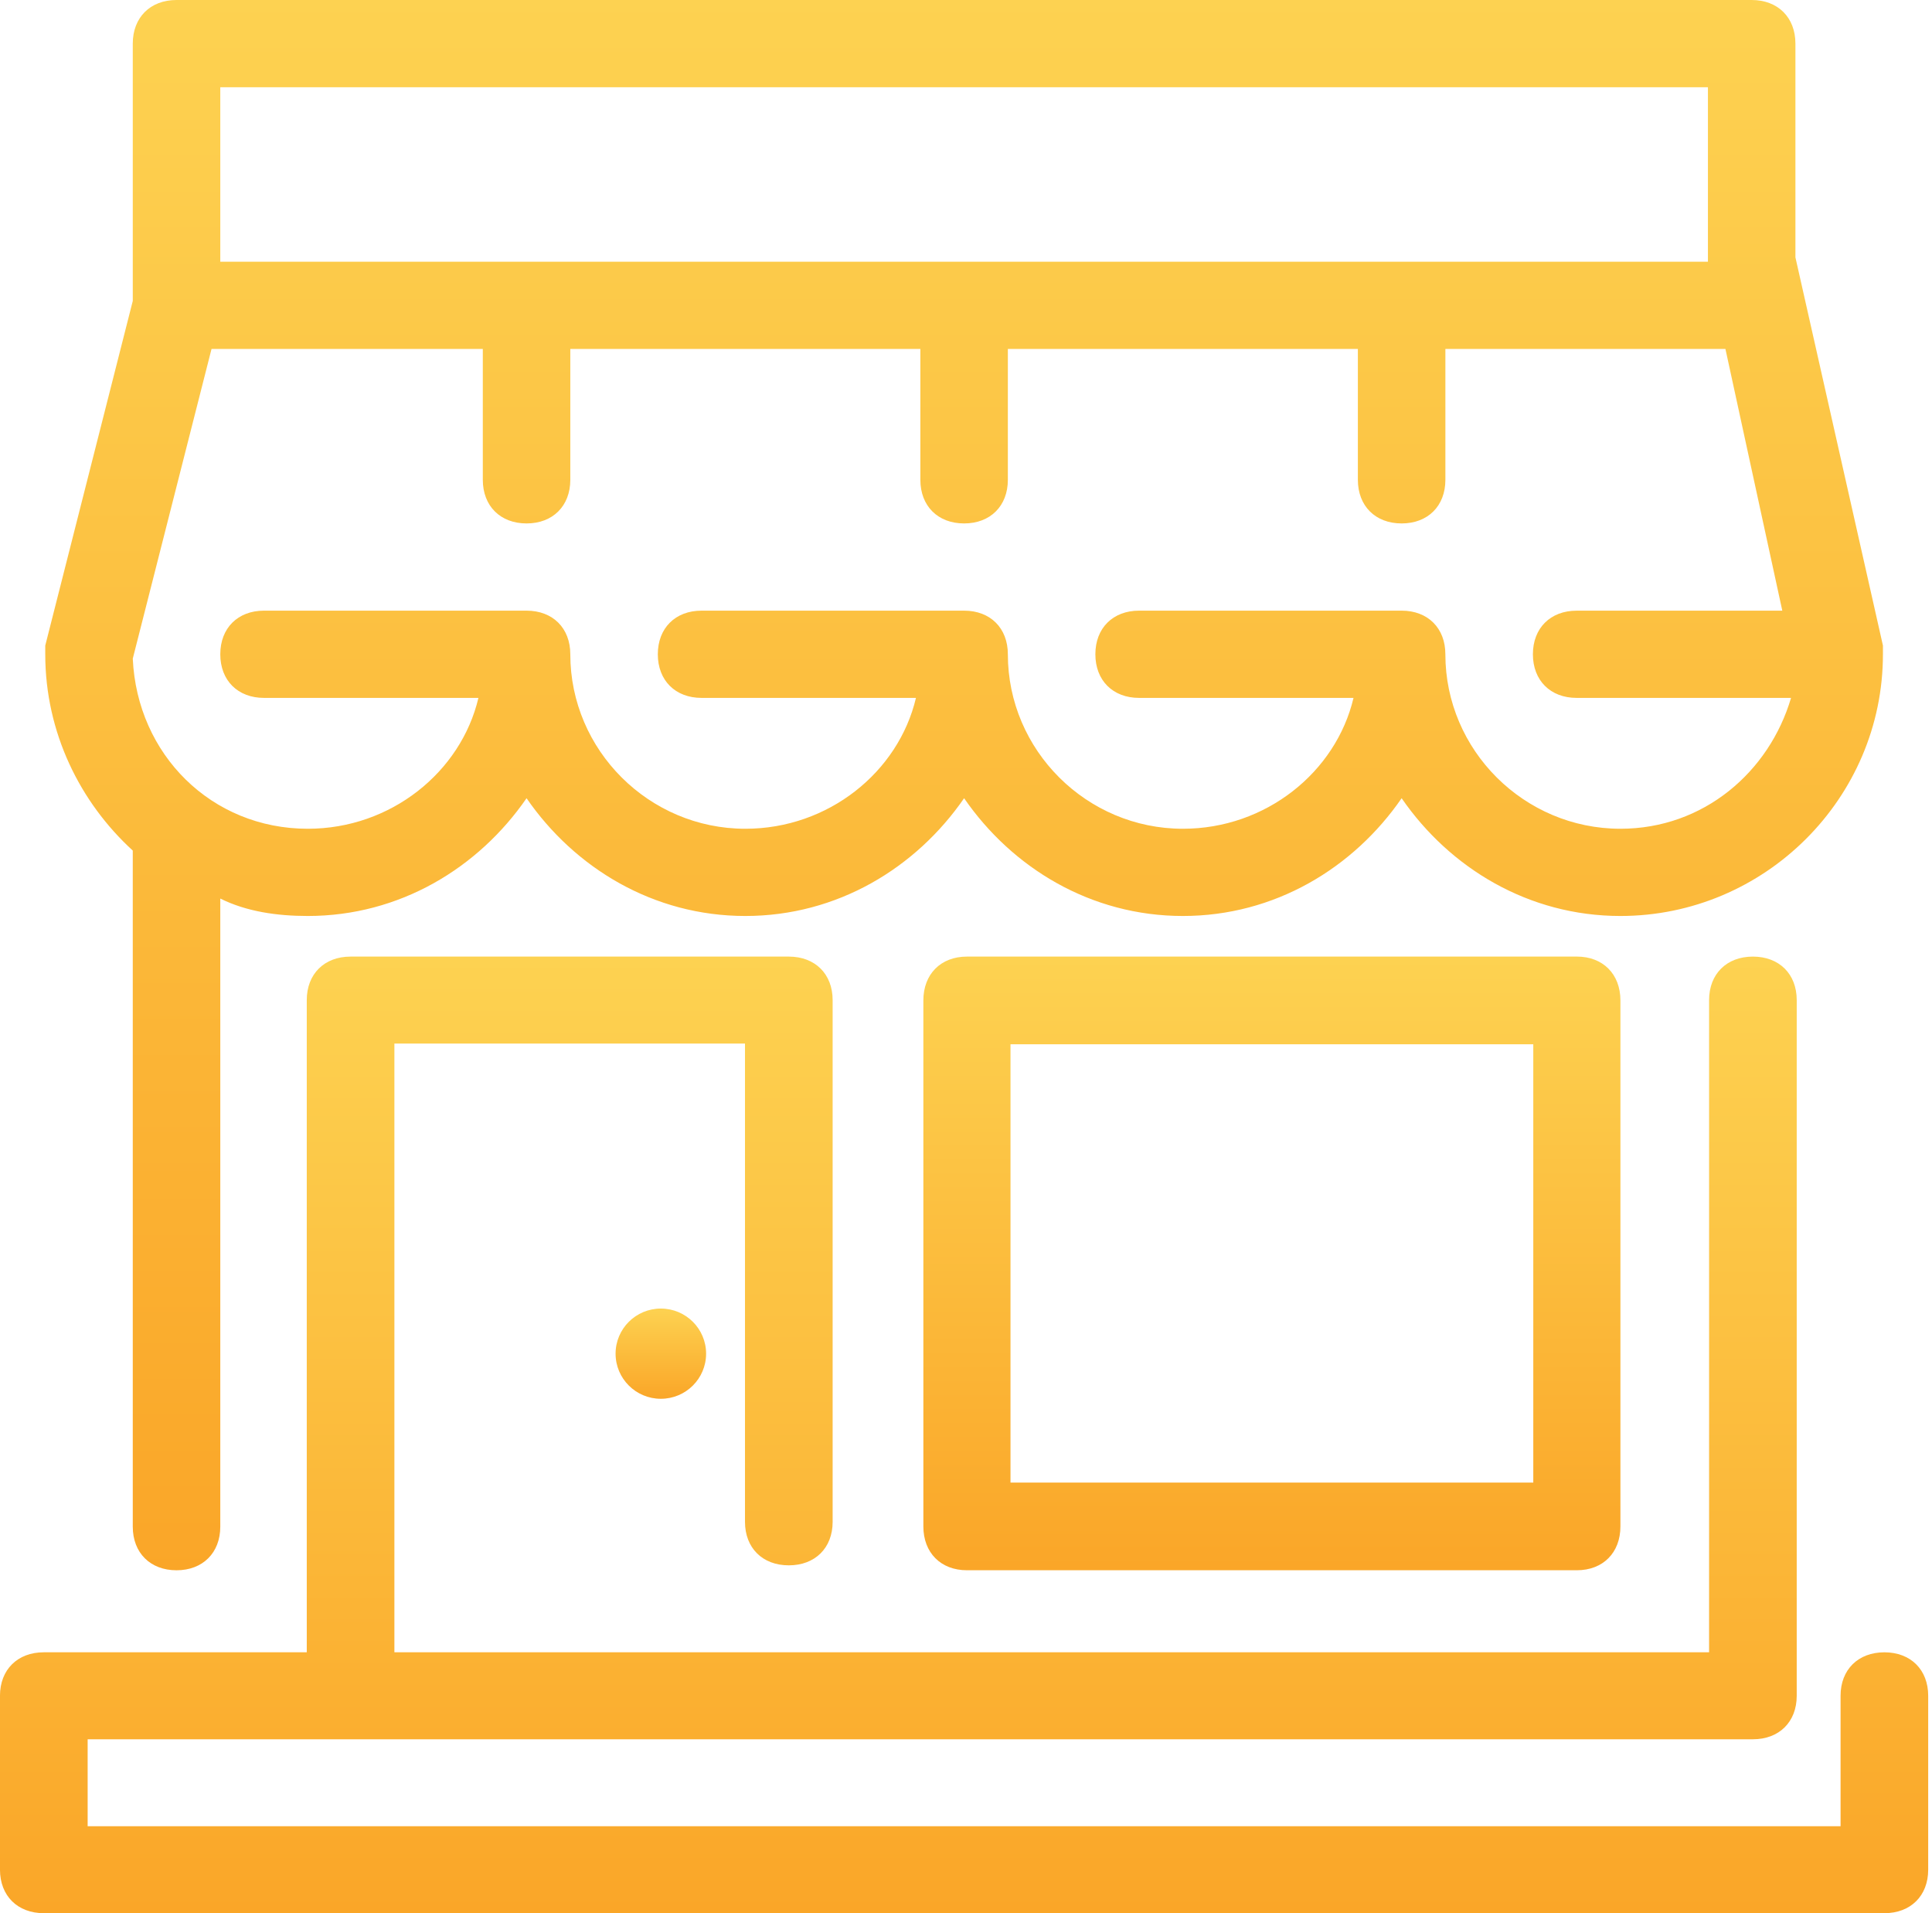
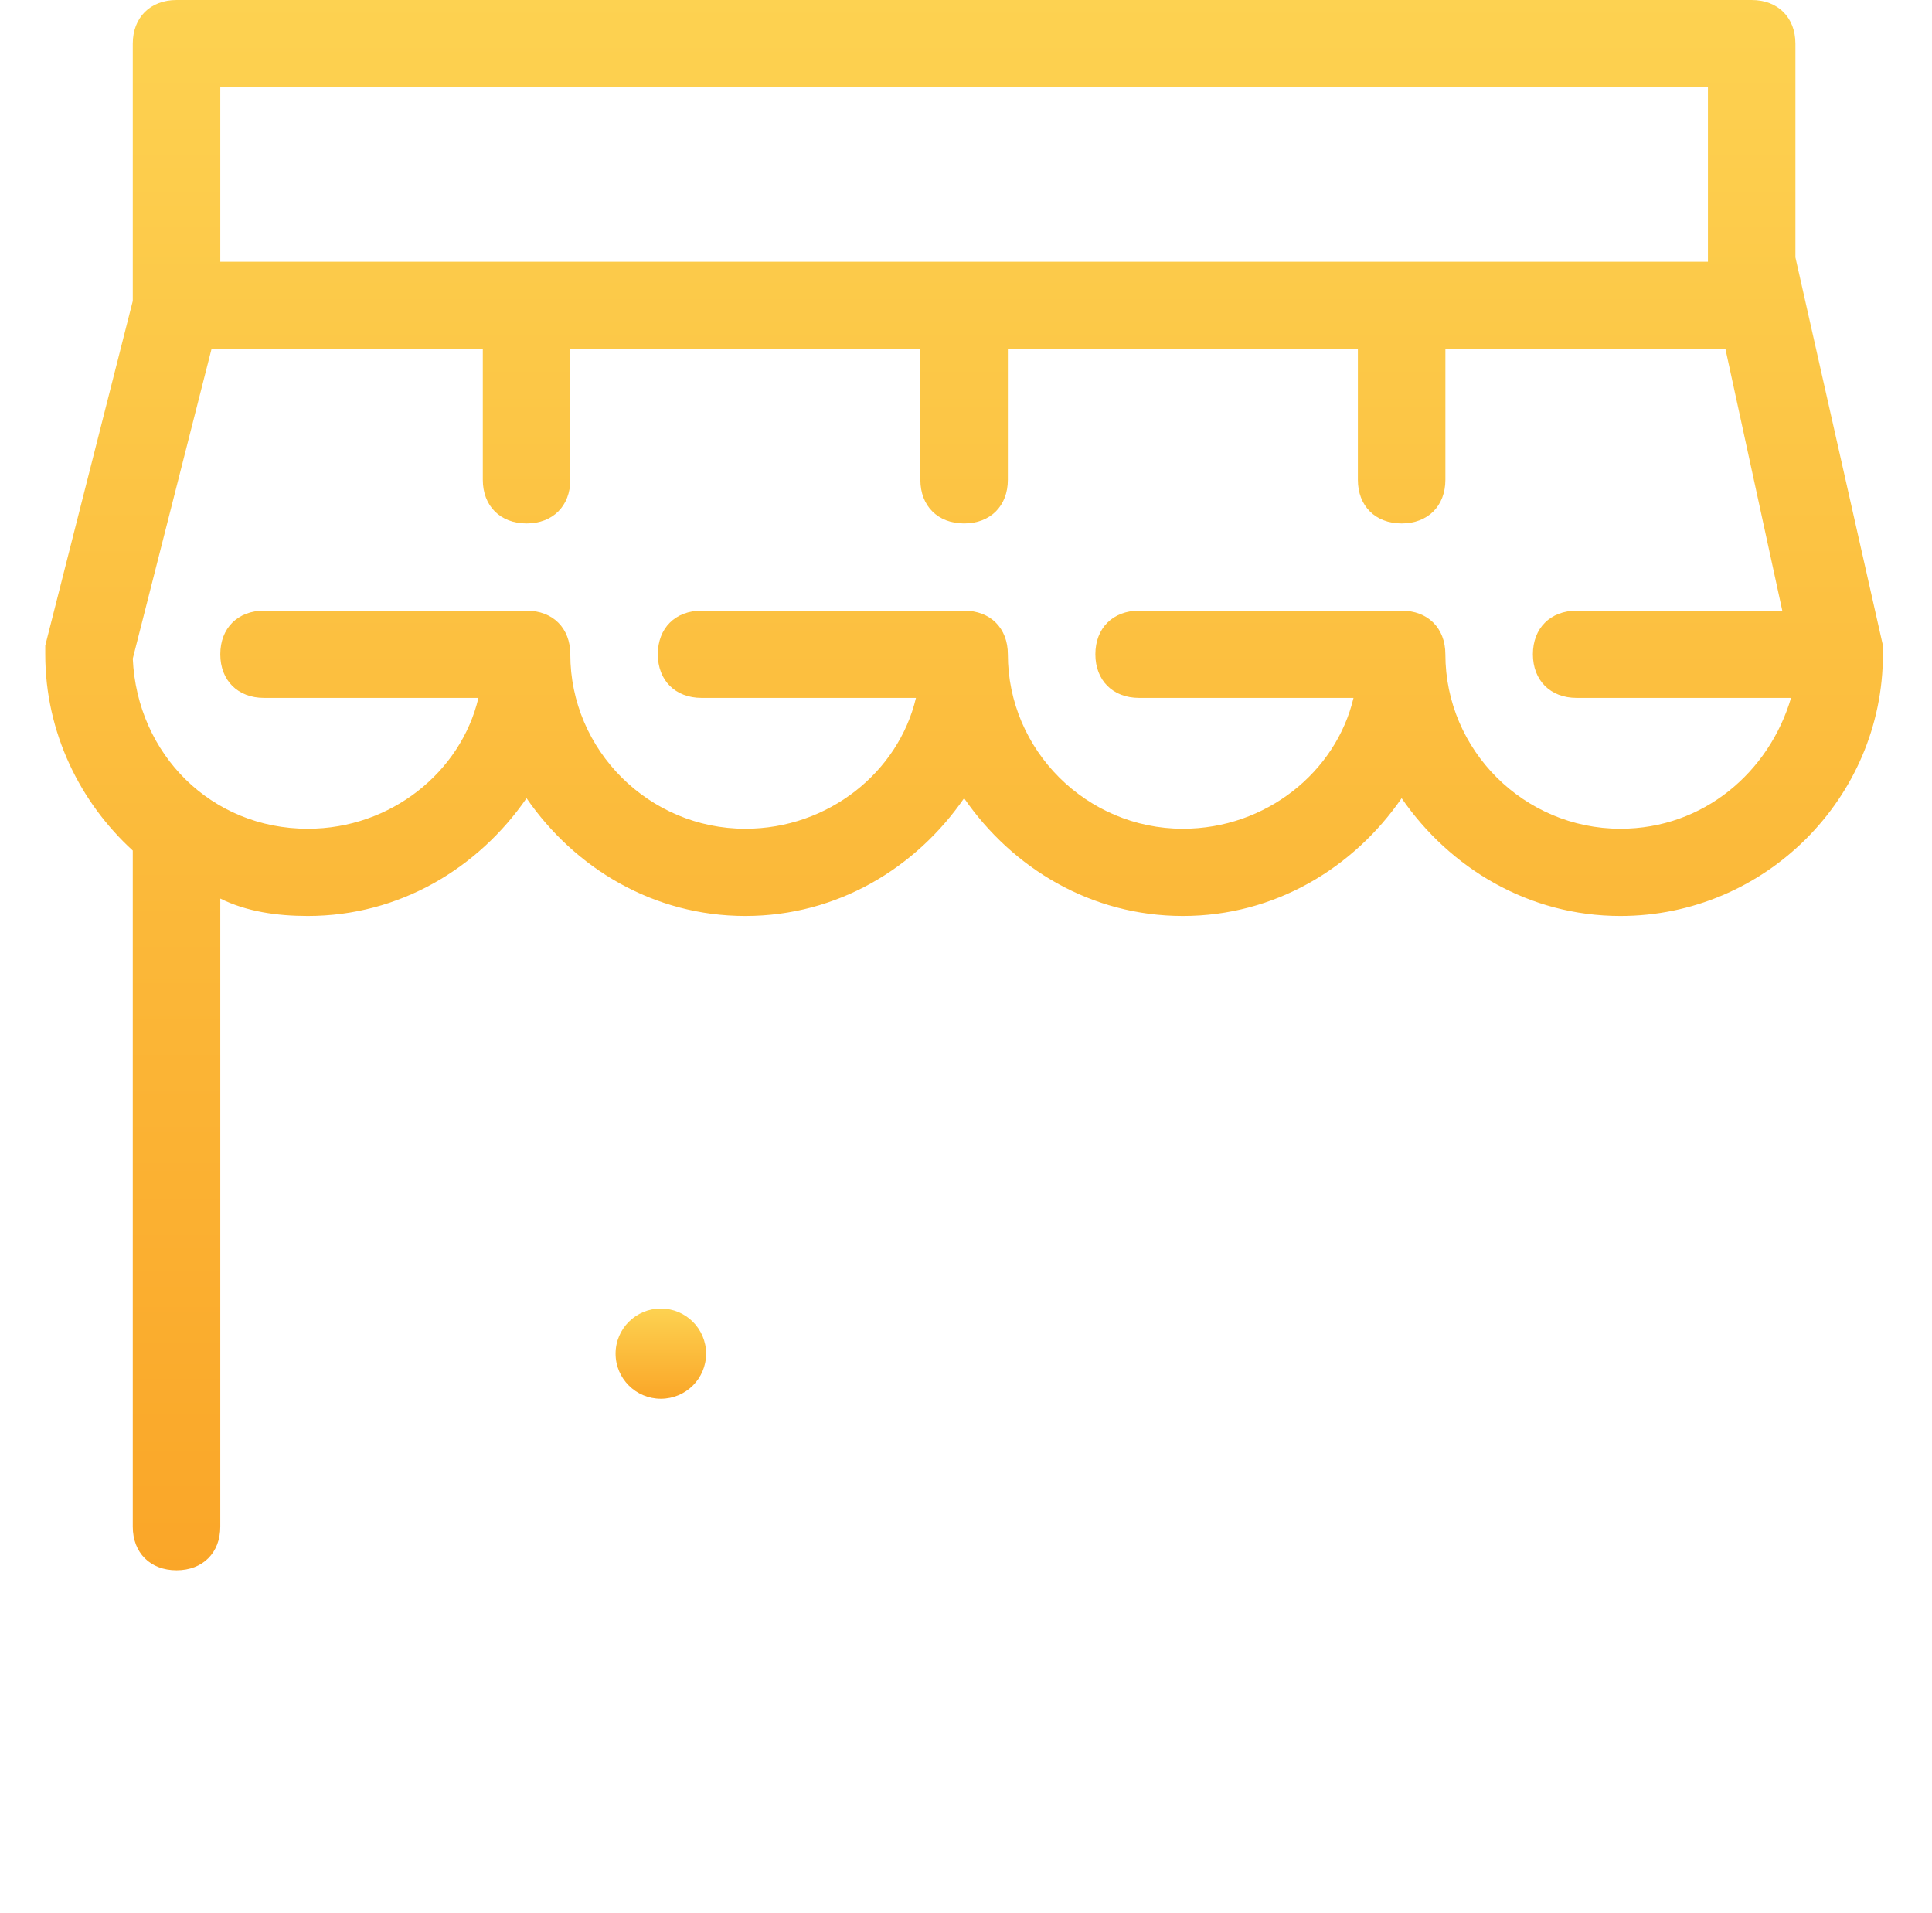
<svg xmlns="http://www.w3.org/2000/svg" width="101" height="100" viewBox="0 0 101 100">
  <defs>
    <linearGradient id="a" x1="50%" x2="50%" y1="0%" y2="100%">
      <stop offset="0%" stop-color="#FDD251" />
      <stop offset="100%" stop-color="#FAA628" />
    </linearGradient>
  </defs>
  <g fill="url(#a)" fill-rule="nonzero">
    <ellipse cx="34.547" cy="70.755" rx="2.366" ry="2.358" />
-     <path d="M98.51 86.364c-1.374 0-2.29.909-2.29 2.272v6.818H4.582V90.91h87.056c1.374 0 2.29-.91 2.29-2.273V52.273c0-1.364-.916-2.273-2.29-2.273-1.375 0-2.291.91-2.291 2.273v34.09H20.618V54.546h18.328v25c0 1.363.916 2.272 2.29 2.272 1.375 0 2.292-.909 2.292-2.272V52.273c0-1.364-.917-2.273-2.291-2.273h-22.91c-1.374 0-2.29.91-2.29 2.273v34.09H2.29c-1.375 0-2.291.91-2.291 2.273v9.091C0 99.091.916 100 2.29 100h96.22c1.375 0 2.291-.91 2.291-2.273v-9.09c0-1.364-.916-2.273-2.29-2.273z" />
    <path d="M93.86 13.451V2.28C93.86.912 92.945 0 91.573 0H9.228C7.856 0 6.941.912 6.941 2.28V15.73L2.366 33.742v.456c0 4.104 1.83 7.752 4.575 10.26v35.338c0 1.368.915 2.28 2.287 2.28 1.372 0 2.288-.913 2.288-2.28v-32.83c1.372.683 2.973.911 4.574.911 4.804 0 8.92-2.507 11.437-6.155 2.516 3.648 6.633 6.155 11.437 6.155 4.803 0 8.92-2.507 11.437-6.155 2.516 3.648 6.633 6.155 11.436 6.155 4.804 0 8.921-2.507 11.437-6.155 2.516 3.648 6.633 6.155 11.437 6.155 7.548 0 13.724-6.155 13.724-13.679v-.456l-4.575-20.29zM11.516 4.56h77.77v9.12h-77.77V4.56zM84.71 43.318c-5.033 0-9.15-4.104-9.15-9.12 0-1.368-.915-2.28-2.287-2.28H59.55c-1.372 0-2.287.912-2.287 2.28 0 1.368.915 2.28 2.287 2.28h11.208c-.915 3.876-4.575 6.84-8.92 6.84-5.033 0-9.15-4.104-9.15-9.12 0-1.368-.915-2.28-2.287-2.28H36.677c-1.373 0-2.288.912-2.288 2.28 0 1.368.915 2.28 2.288 2.28h11.207c-.915 3.876-4.574 6.84-8.92 6.84-5.032 0-9.15-4.104-9.15-9.12 0-1.368-.915-2.28-2.287-2.28H13.803c-1.372 0-2.287.912-2.287 2.28 0 1.368.915 2.28 2.287 2.28h11.208c-.915 3.876-4.575 6.84-8.92 6.84-5.033 0-8.921-3.876-9.15-8.892l4.117-16.187H25.24v6.84c0 1.368.915 2.28 2.287 2.28 1.372 0 2.287-.913 2.287-2.28v-6.84h18.3v6.84c0 1.368.914 2.28 2.286 2.28 1.373 0 2.288-.913 2.288-2.28v-6.84h18.298v6.84c0 1.368.915 2.28 2.288 2.28 1.372 0 2.287-.912 2.287-2.28v-6.84h14.64l2.973 13.68h-10.75c-1.373 0-2.288.911-2.288 2.279 0 1.368.915 2.28 2.287 2.28h11.208c-1.143 3.876-4.574 6.84-8.92 6.84z" />
-     <path d="M82.433 50H50.548c-1.366 0-2.277.917-2.277 2.291v27.493c0 1.375.911 2.291 2.277 2.291h31.885c1.367 0 2.278-.916 2.278-2.29V52.29c0-1.374-.911-2.291-2.278-2.291zm-2.277 27.493h-27.33v-22.91h27.33v22.91z" />
  </g>
</svg>